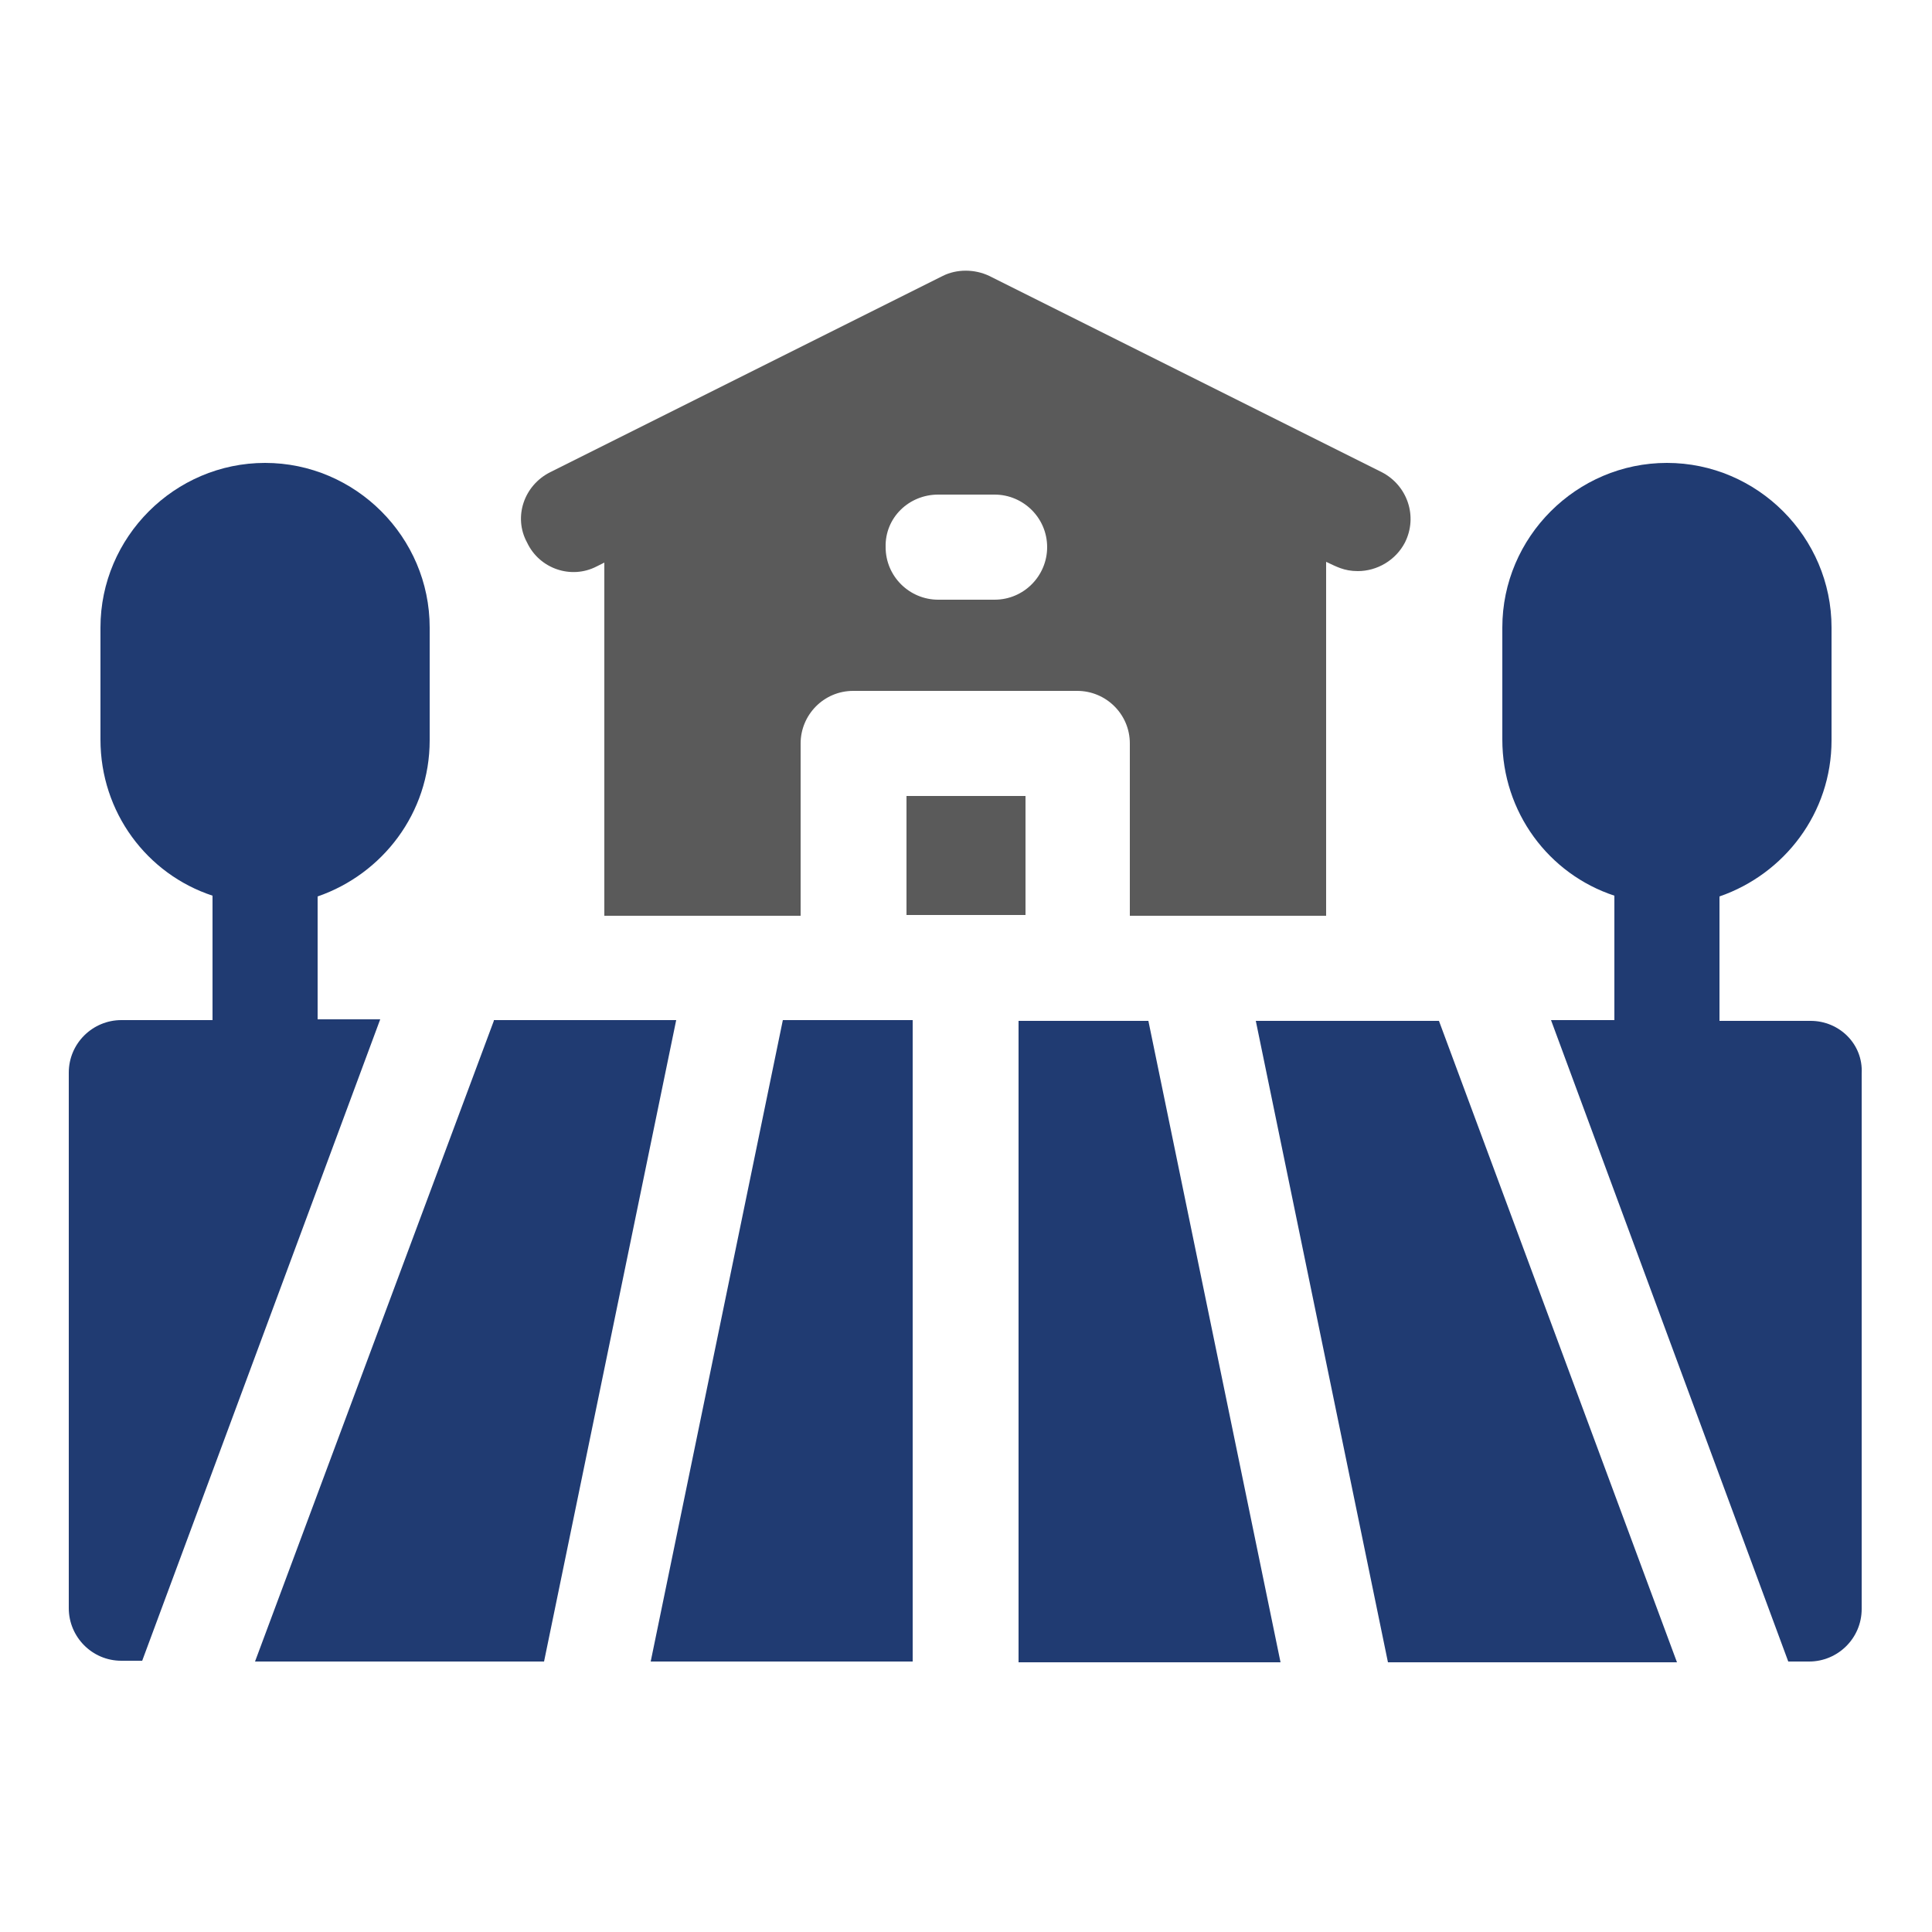
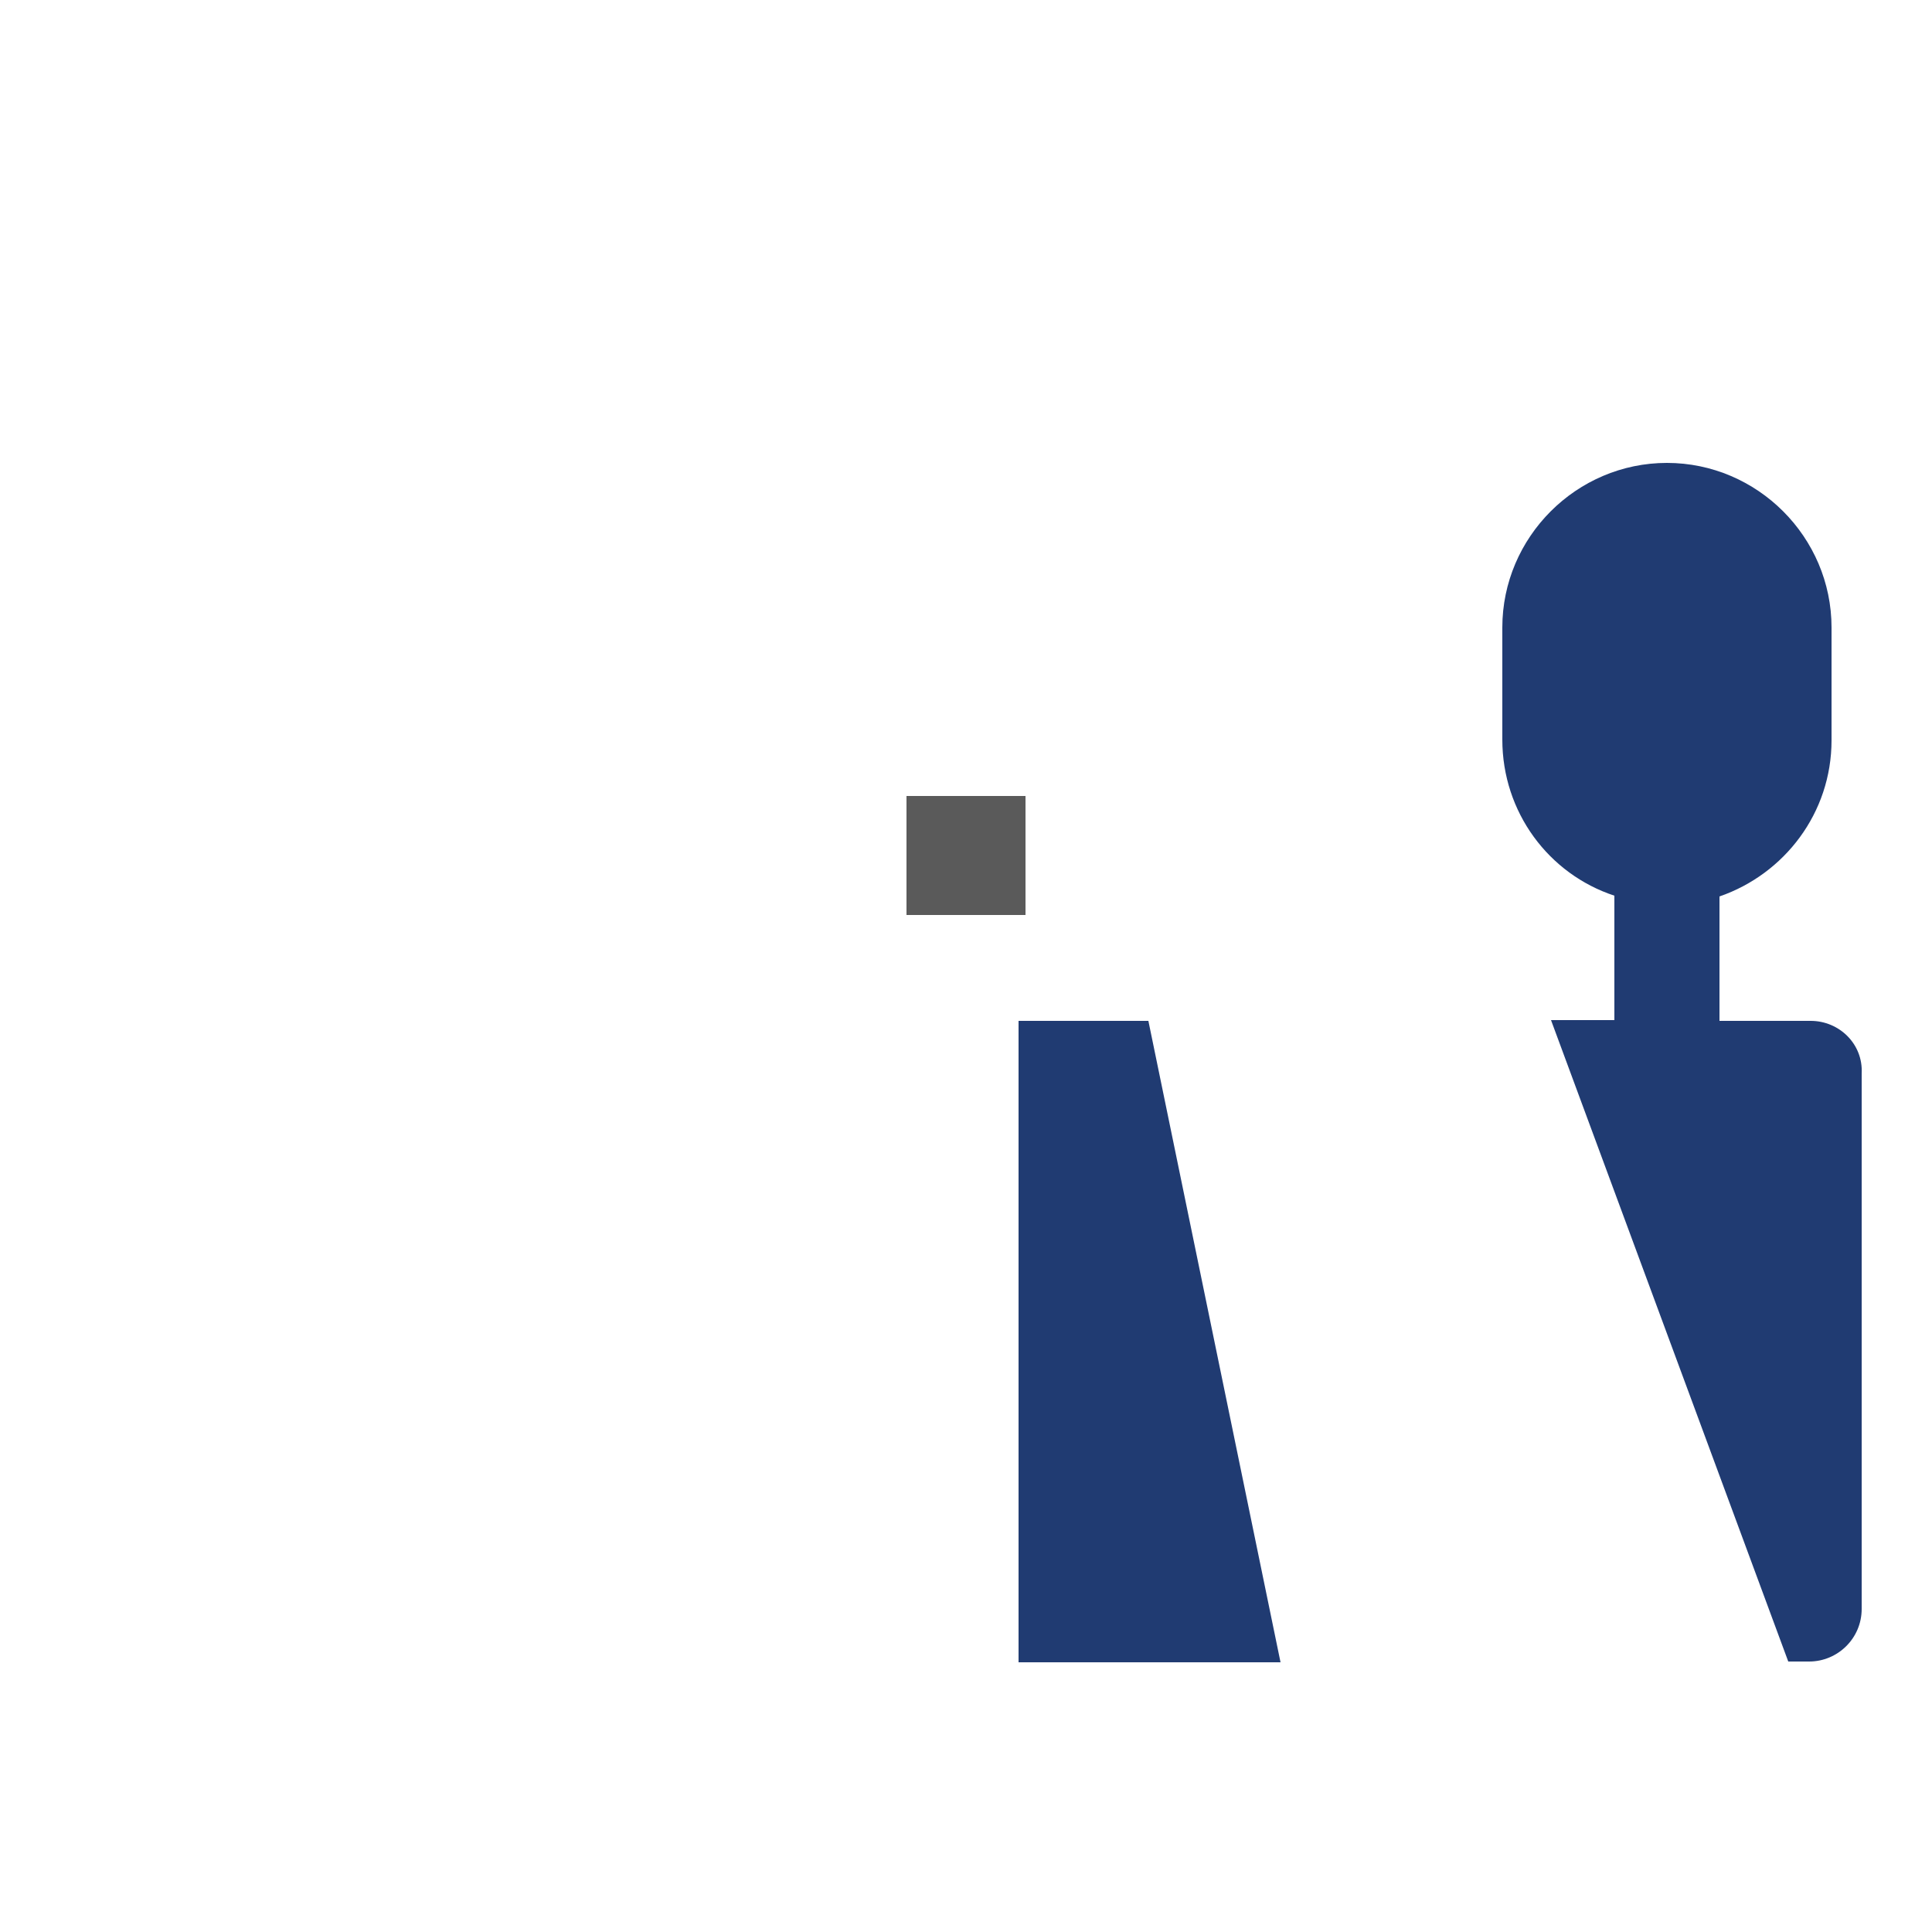
<svg xmlns="http://www.w3.org/2000/svg" version="1.1" id="Ebene_1" x="0px" y="0px" viewBox="0 0 250 250" style="enable-background:new 0 0 250 250;" xml:space="preserve">
  <style type="text/css">
	.st0{fill:#203B72;}
	.st1{fill:#5A5A5A;}
</style>
  <g id="farm">
    <g id="Group_4">
-       <path id="Vector_32" class="st0" d="M84.2,215h33.9v-83h-16.8L84.2,215z" />
-       <path id="Vector_33" class="st0" d="M41.1,132.1V116c8.4-2.9,14.5-10.8,14.5-20.2V81.2c0-11.7-9.6-21.3-21.3-21.3S13,69.5,13,81.2    v14.5c0,9.4,6,17.4,14.5,20.2V132H15.7c-3.7,0-6.8,3-6.8,6.8v69.3c0,3.7,3,6.8,6.8,6.8h2.7l30.8-83h-8.1V132.1z" />
-       <path id="Vector_34" class="st0" d="M63.9,132.1L33,215h37.4l17.1-83H63.9z" />
      <path id="Vector_35" class="st0" d="M131.8,132.1v83h33.9l-17.1-83H131.8z" />
      <path id="Vector_36" class="st0" d="M234.3,132.1h-11.8V116c8.4-2.9,14.5-10.8,14.5-20.2V81.2c0-11.7-9.6-21.3-21.3-21.3    c-11.7,0-21.3,9.6-21.3,21.3v14.5c0,9.4,6,17.4,14.5,20.2V132h-8.2l30.7,83h2.7c3.7,0,6.8-3,6.8-6.8v-69.3    C241.1,135.1,238,132.1,234.3,132.1z" />
-       <path id="Vector_37" class="st0" d="M162.5,132.1l17.1,83H217l-30.8-83H162.5z" />
      <path id="Vector_38" class="st1" d="M117.3,103h15.4v15.4h-15.4V103z" />
-       <path id="Vector_39" class="st1" d="M77.2,73.3l1-0.5v45.7h25.4V96.2c0-3.7,3-6.8,6.8-6.8h29c3.7,0,6.8,3,6.8,6.8v22.3h25.4V72.7    c1.3,0.6,2.3,1.2,4.1,1.2c2.5,0,4.9-1.4,6.1-3.7c1.7-3.4,0.3-7.4-3-9.1L128,35.7c-1.9-0.9-4.2-0.9-6,0L71.2,61.1    c-3.4,1.7-4.8,5.8-3,9.1C69.8,73.6,73.9,75,77.2,73.3z M121.4,64h7.3c3.7,0,6.8,3,6.8,6.8c0,3.7-3,6.8-6.8,6.8h-7.3    c-3.7,0-6.8-3-6.8-6.8C114.5,67,117.6,64,121.4,64z" />
    </g>
  </g>
</svg>